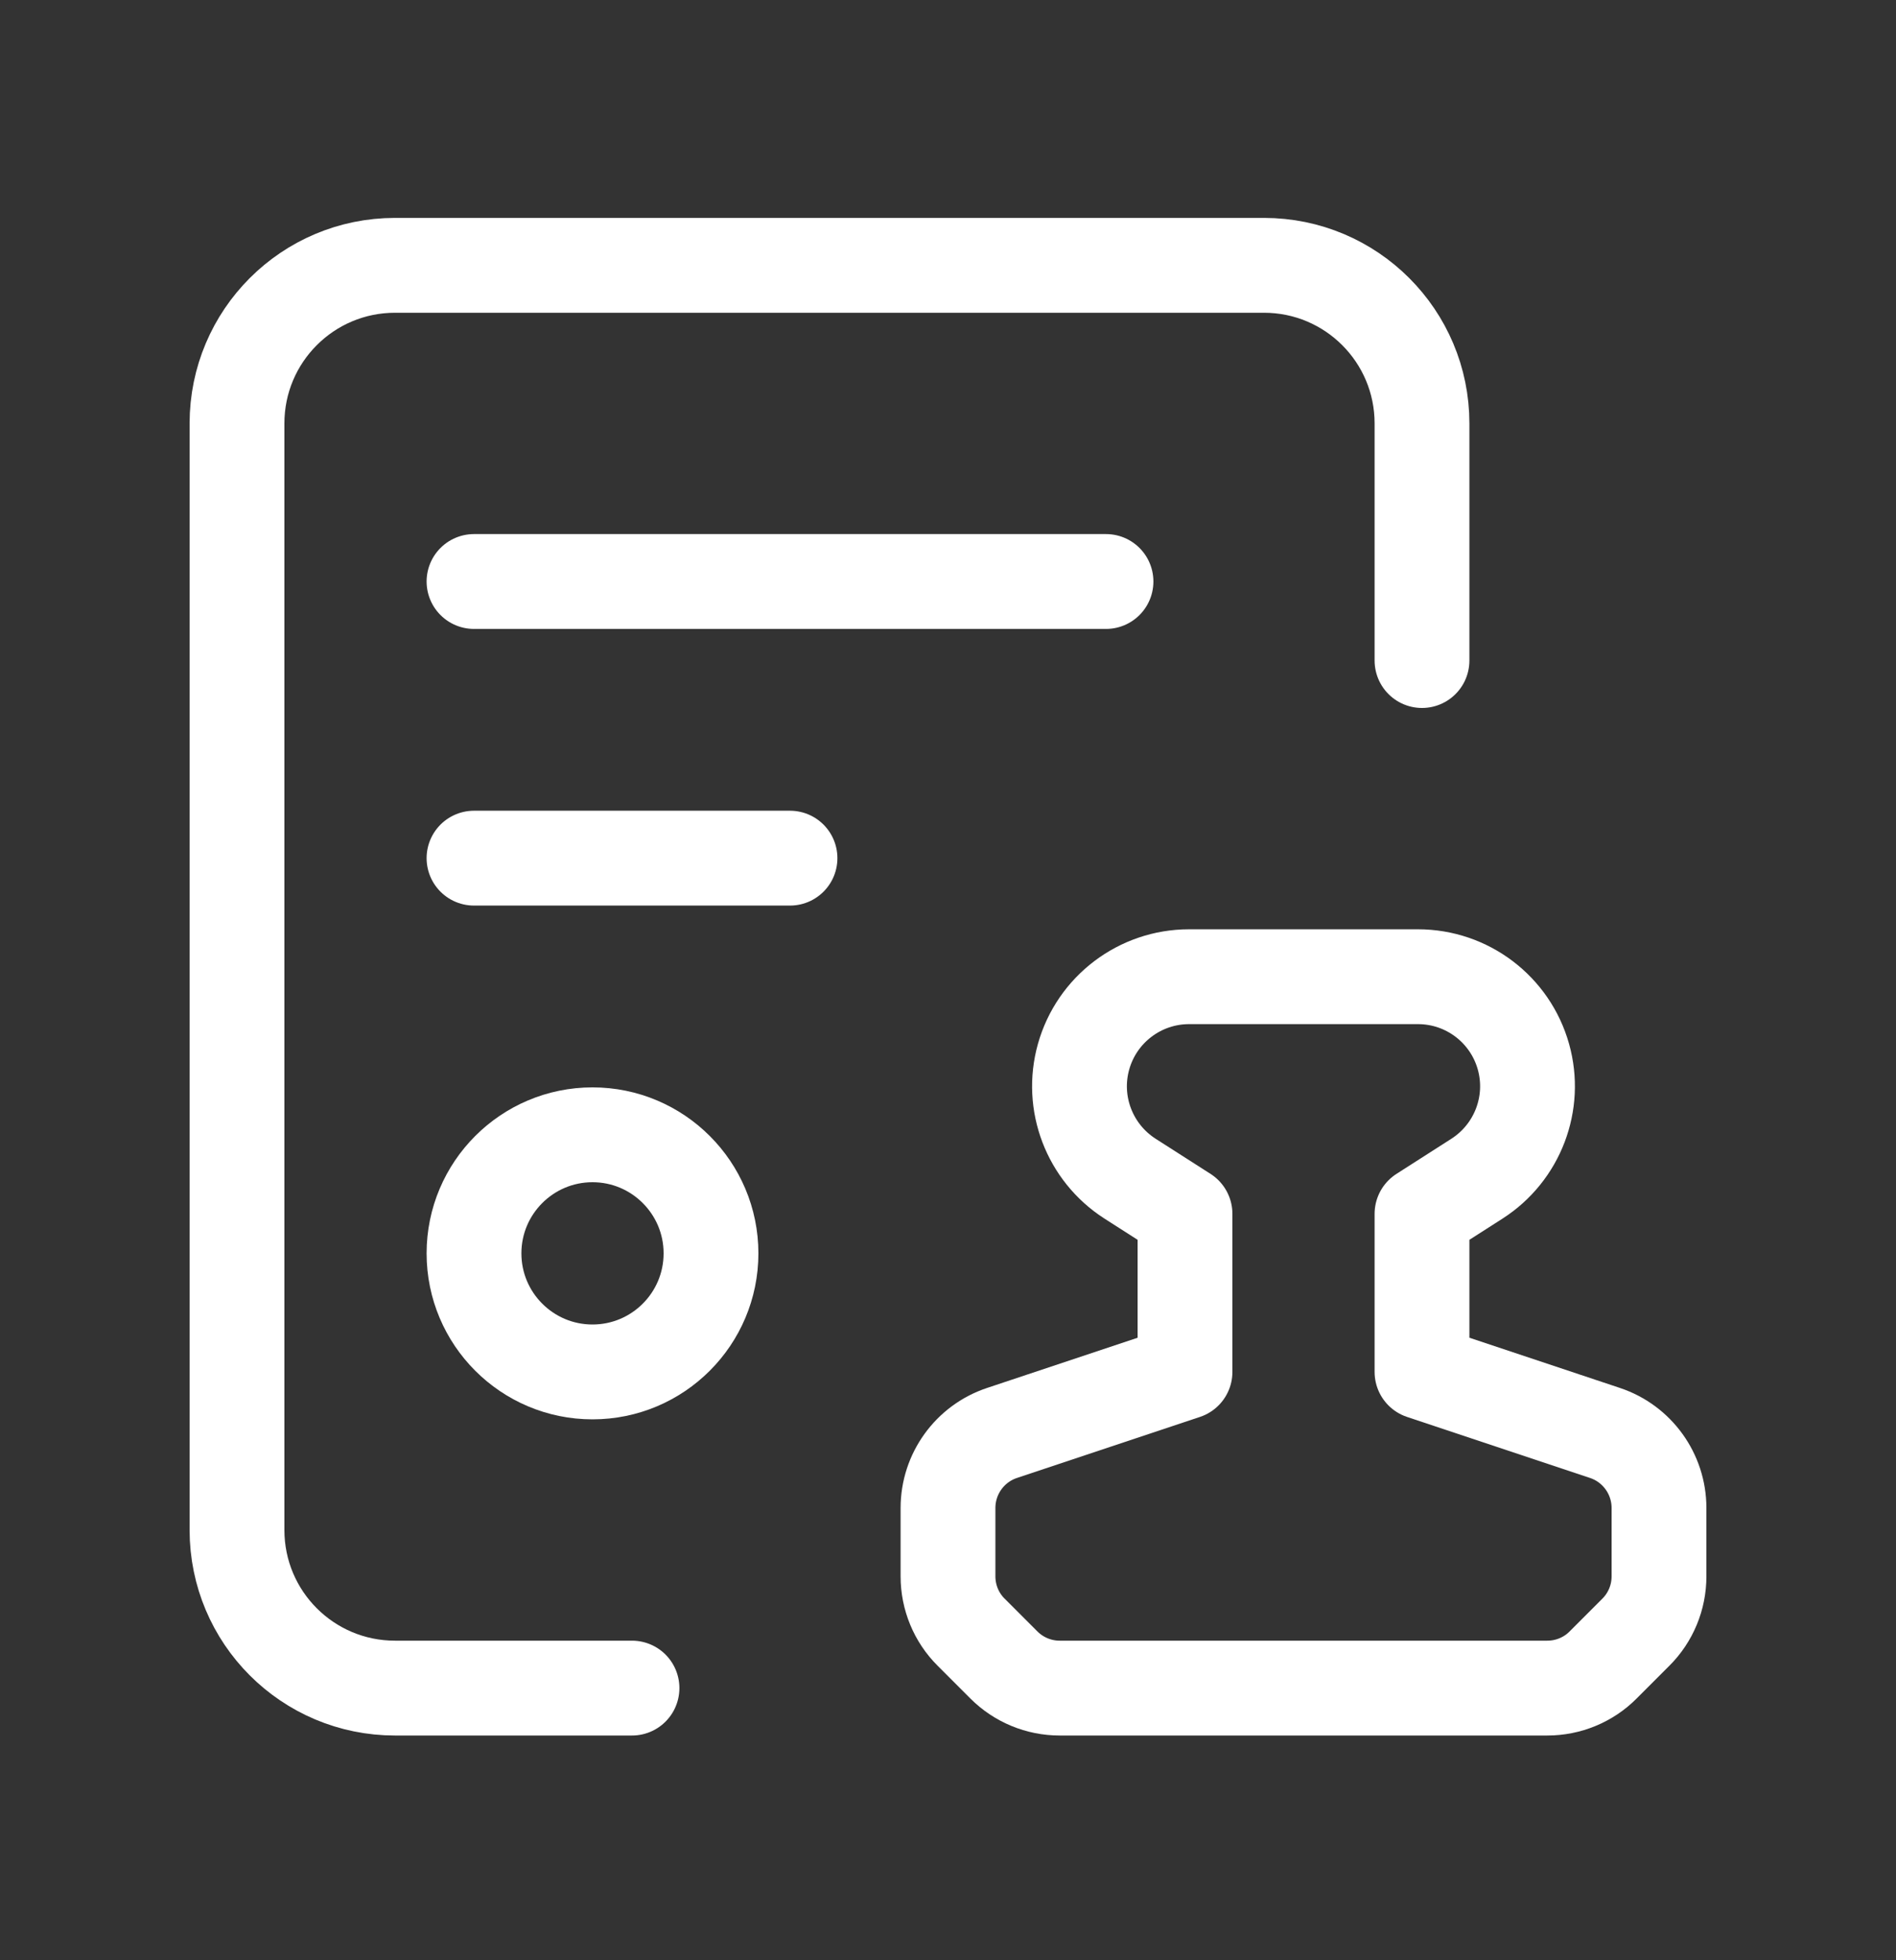
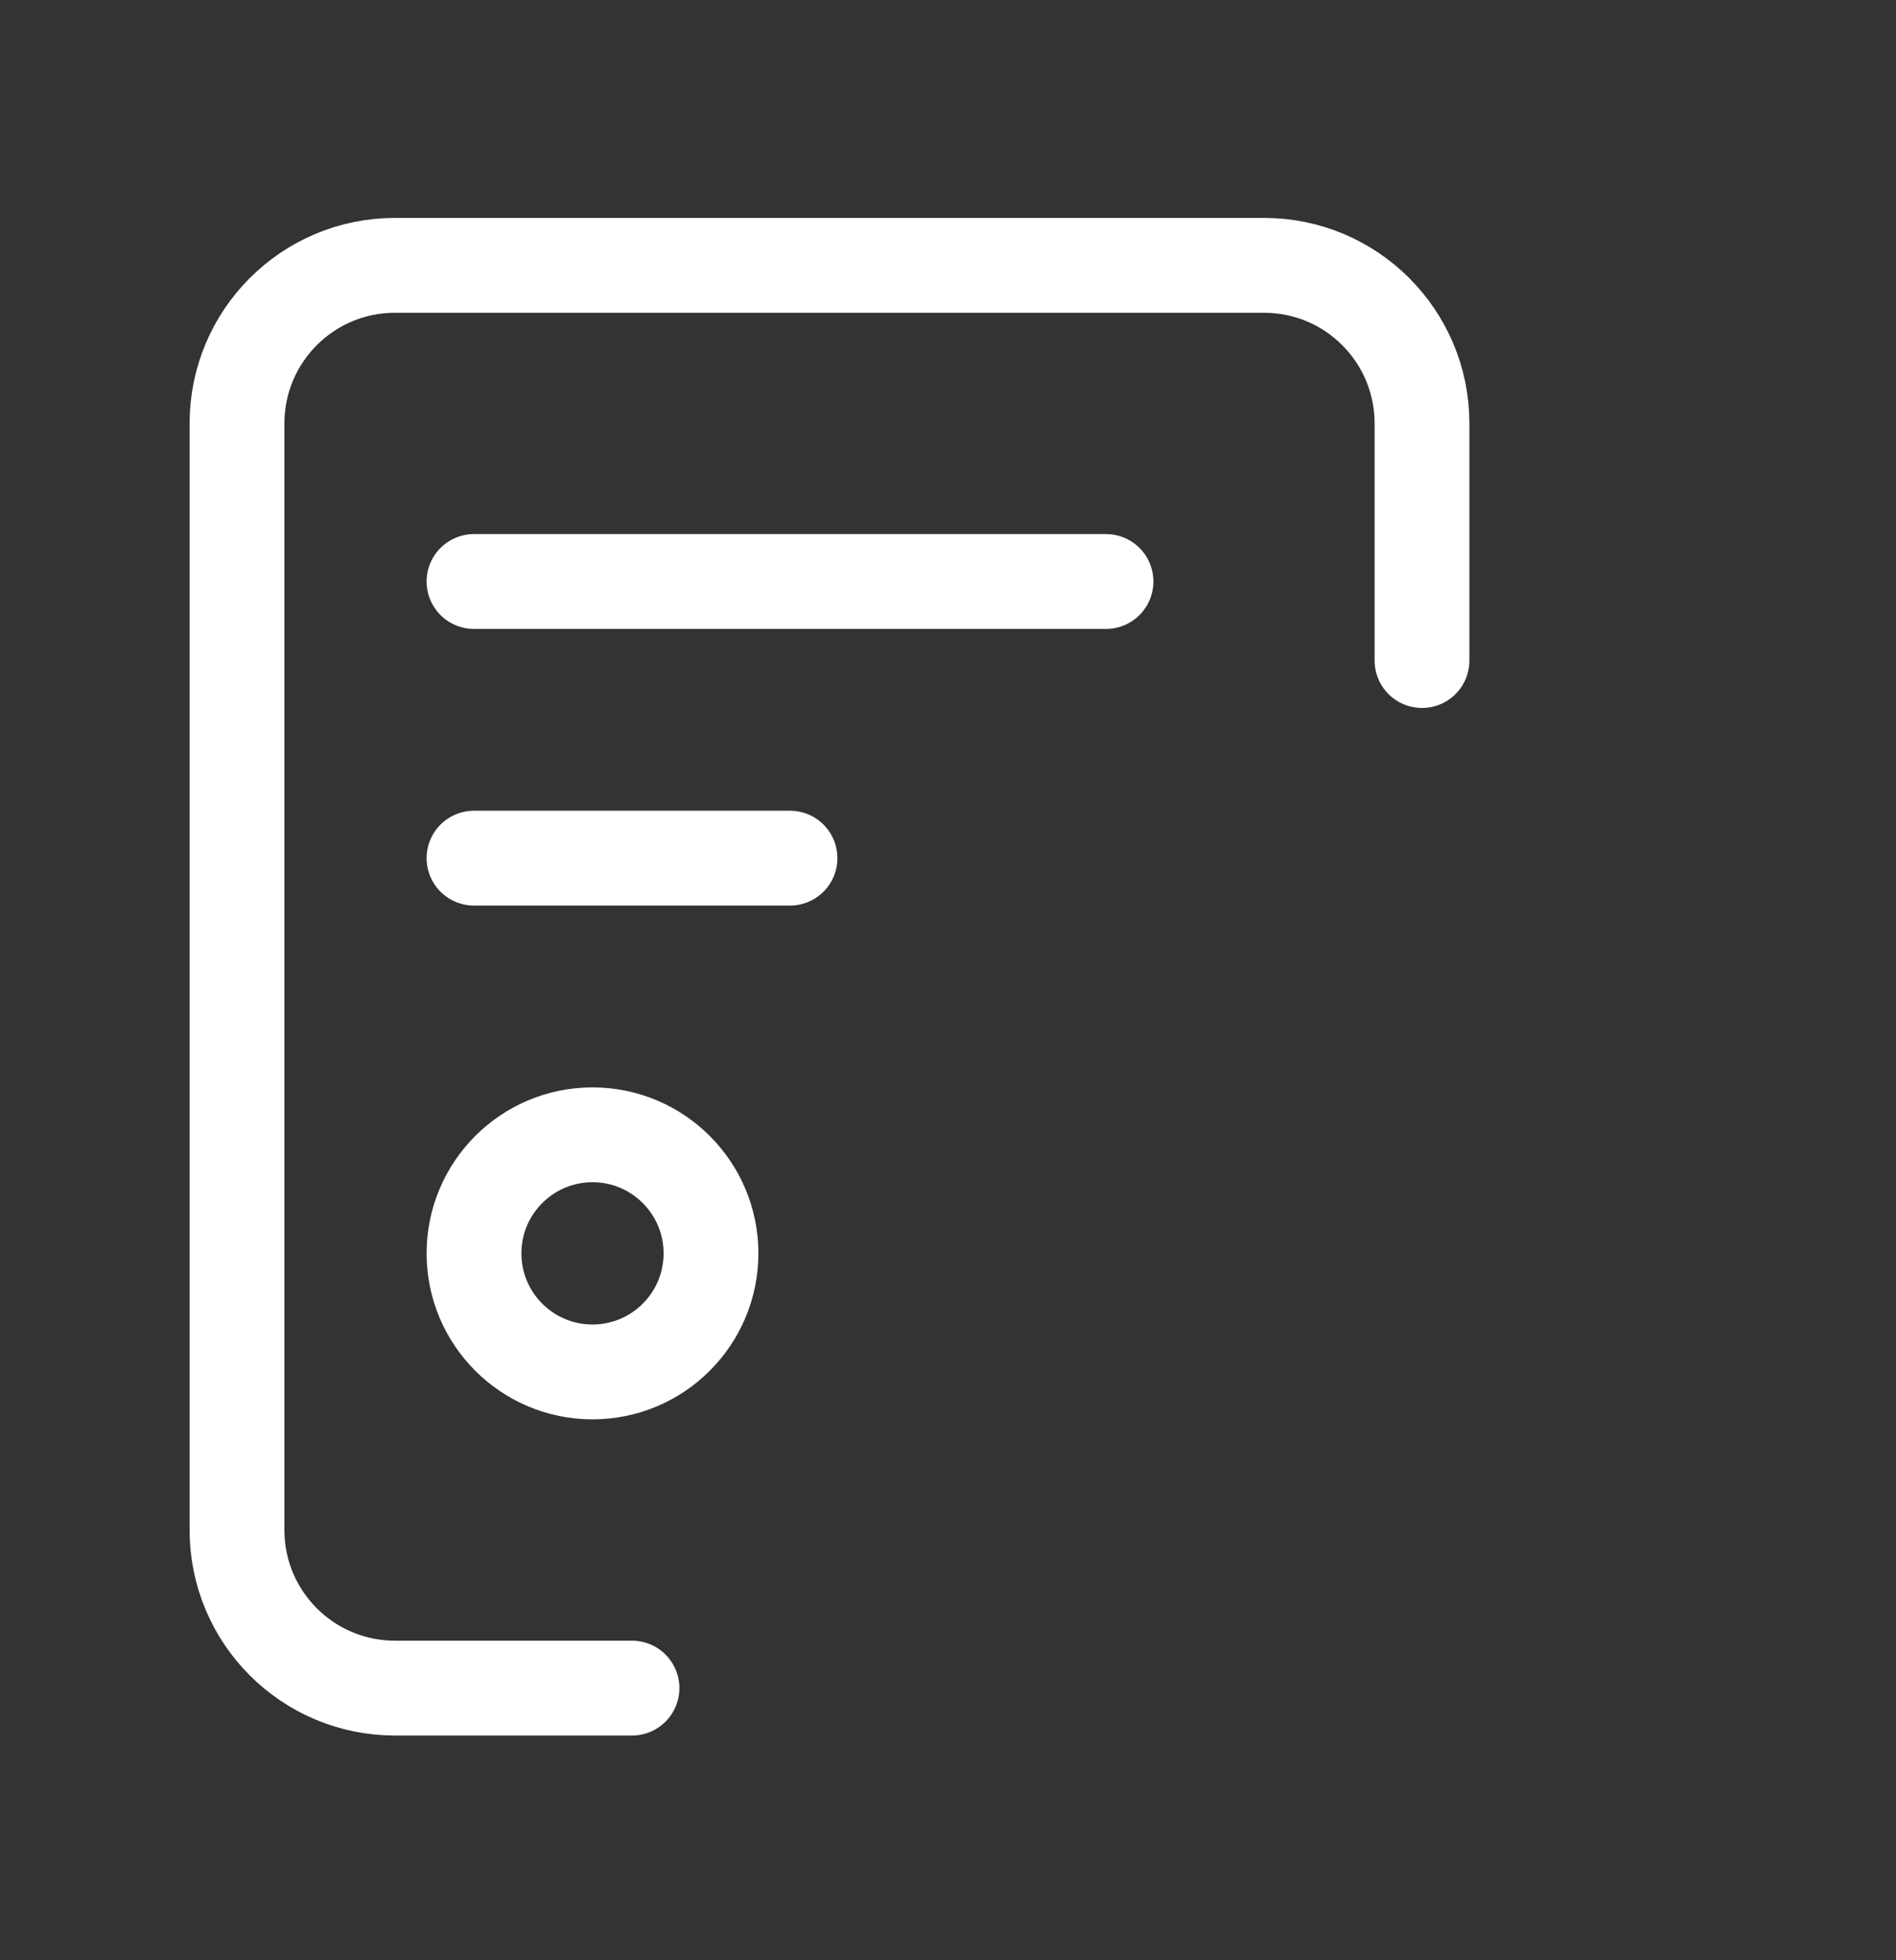
<svg xmlns="http://www.w3.org/2000/svg" width="30" height="31" viewBox="0 0 30 31" fill="none">
  <rect x="0" y="0" width="30" height="31" fill="#333333" stroke="none" />
  <path d="M22.5 10.446V6.696C22.5 5.315 21.381 4.196 20 4.196H6.25C4.869 4.196 3.75 5.315 3.75 6.696V24.196C3.75 25.578 4.869 26.696 6.25 26.696H10" stroke="white" stroke-width="1.5" stroke-linecap="round" stroke-linejoin="round" />
  <path fill-rule="evenodd" clip-rule="evenodd" d="M9.375 21.696V21.696C8.34 21.696 7.5 20.856 7.5 19.821V19.821C7.5 18.786 8.34 17.946 9.375 17.946V17.946C10.41 17.946 11.25 18.786 11.25 19.821V19.821C11.25 20.856 10.41 21.696 9.375 21.696Z" stroke="white" stroke-width="1.5" stroke-linecap="round" stroke-linejoin="round" />
-   <path fill-rule="evenodd" clip-rule="evenodd" d="M26.25 24.929V23.848C26.25 23.31 25.906 22.831 25.395 22.661L22.5 21.696V19.196L23.371 18.639C24.012 18.227 24.311 17.445 24.105 16.711V16.711C23.895 15.963 23.214 15.446 22.436 15.446H18.814C18.038 15.446 17.355 15.963 17.145 16.711V16.711C16.939 17.445 17.238 18.227 17.879 18.639L18.75 19.196V21.696L15.855 22.661C15.344 22.831 15 23.309 15 23.848V24.929C15 25.26 15.131 25.579 15.366 25.812L15.884 26.33C16.119 26.565 16.436 26.696 16.767 26.696H24.483C24.814 26.696 25.133 26.565 25.366 26.33L25.884 25.812C26.119 25.578 26.25 25.26 26.25 24.929Z" stroke="white" stroke-width="1.5" stroke-linecap="round" stroke-linejoin="round" />
  <path d="M7.5 9.196H17.5" stroke="white" stroke-width="1.5" stroke-linecap="round" stroke-linejoin="round" />
  <path d="M7.5 13.571H12.5" stroke="white" stroke-width="1.5" stroke-linecap="round" stroke-linejoin="round" />
</svg>